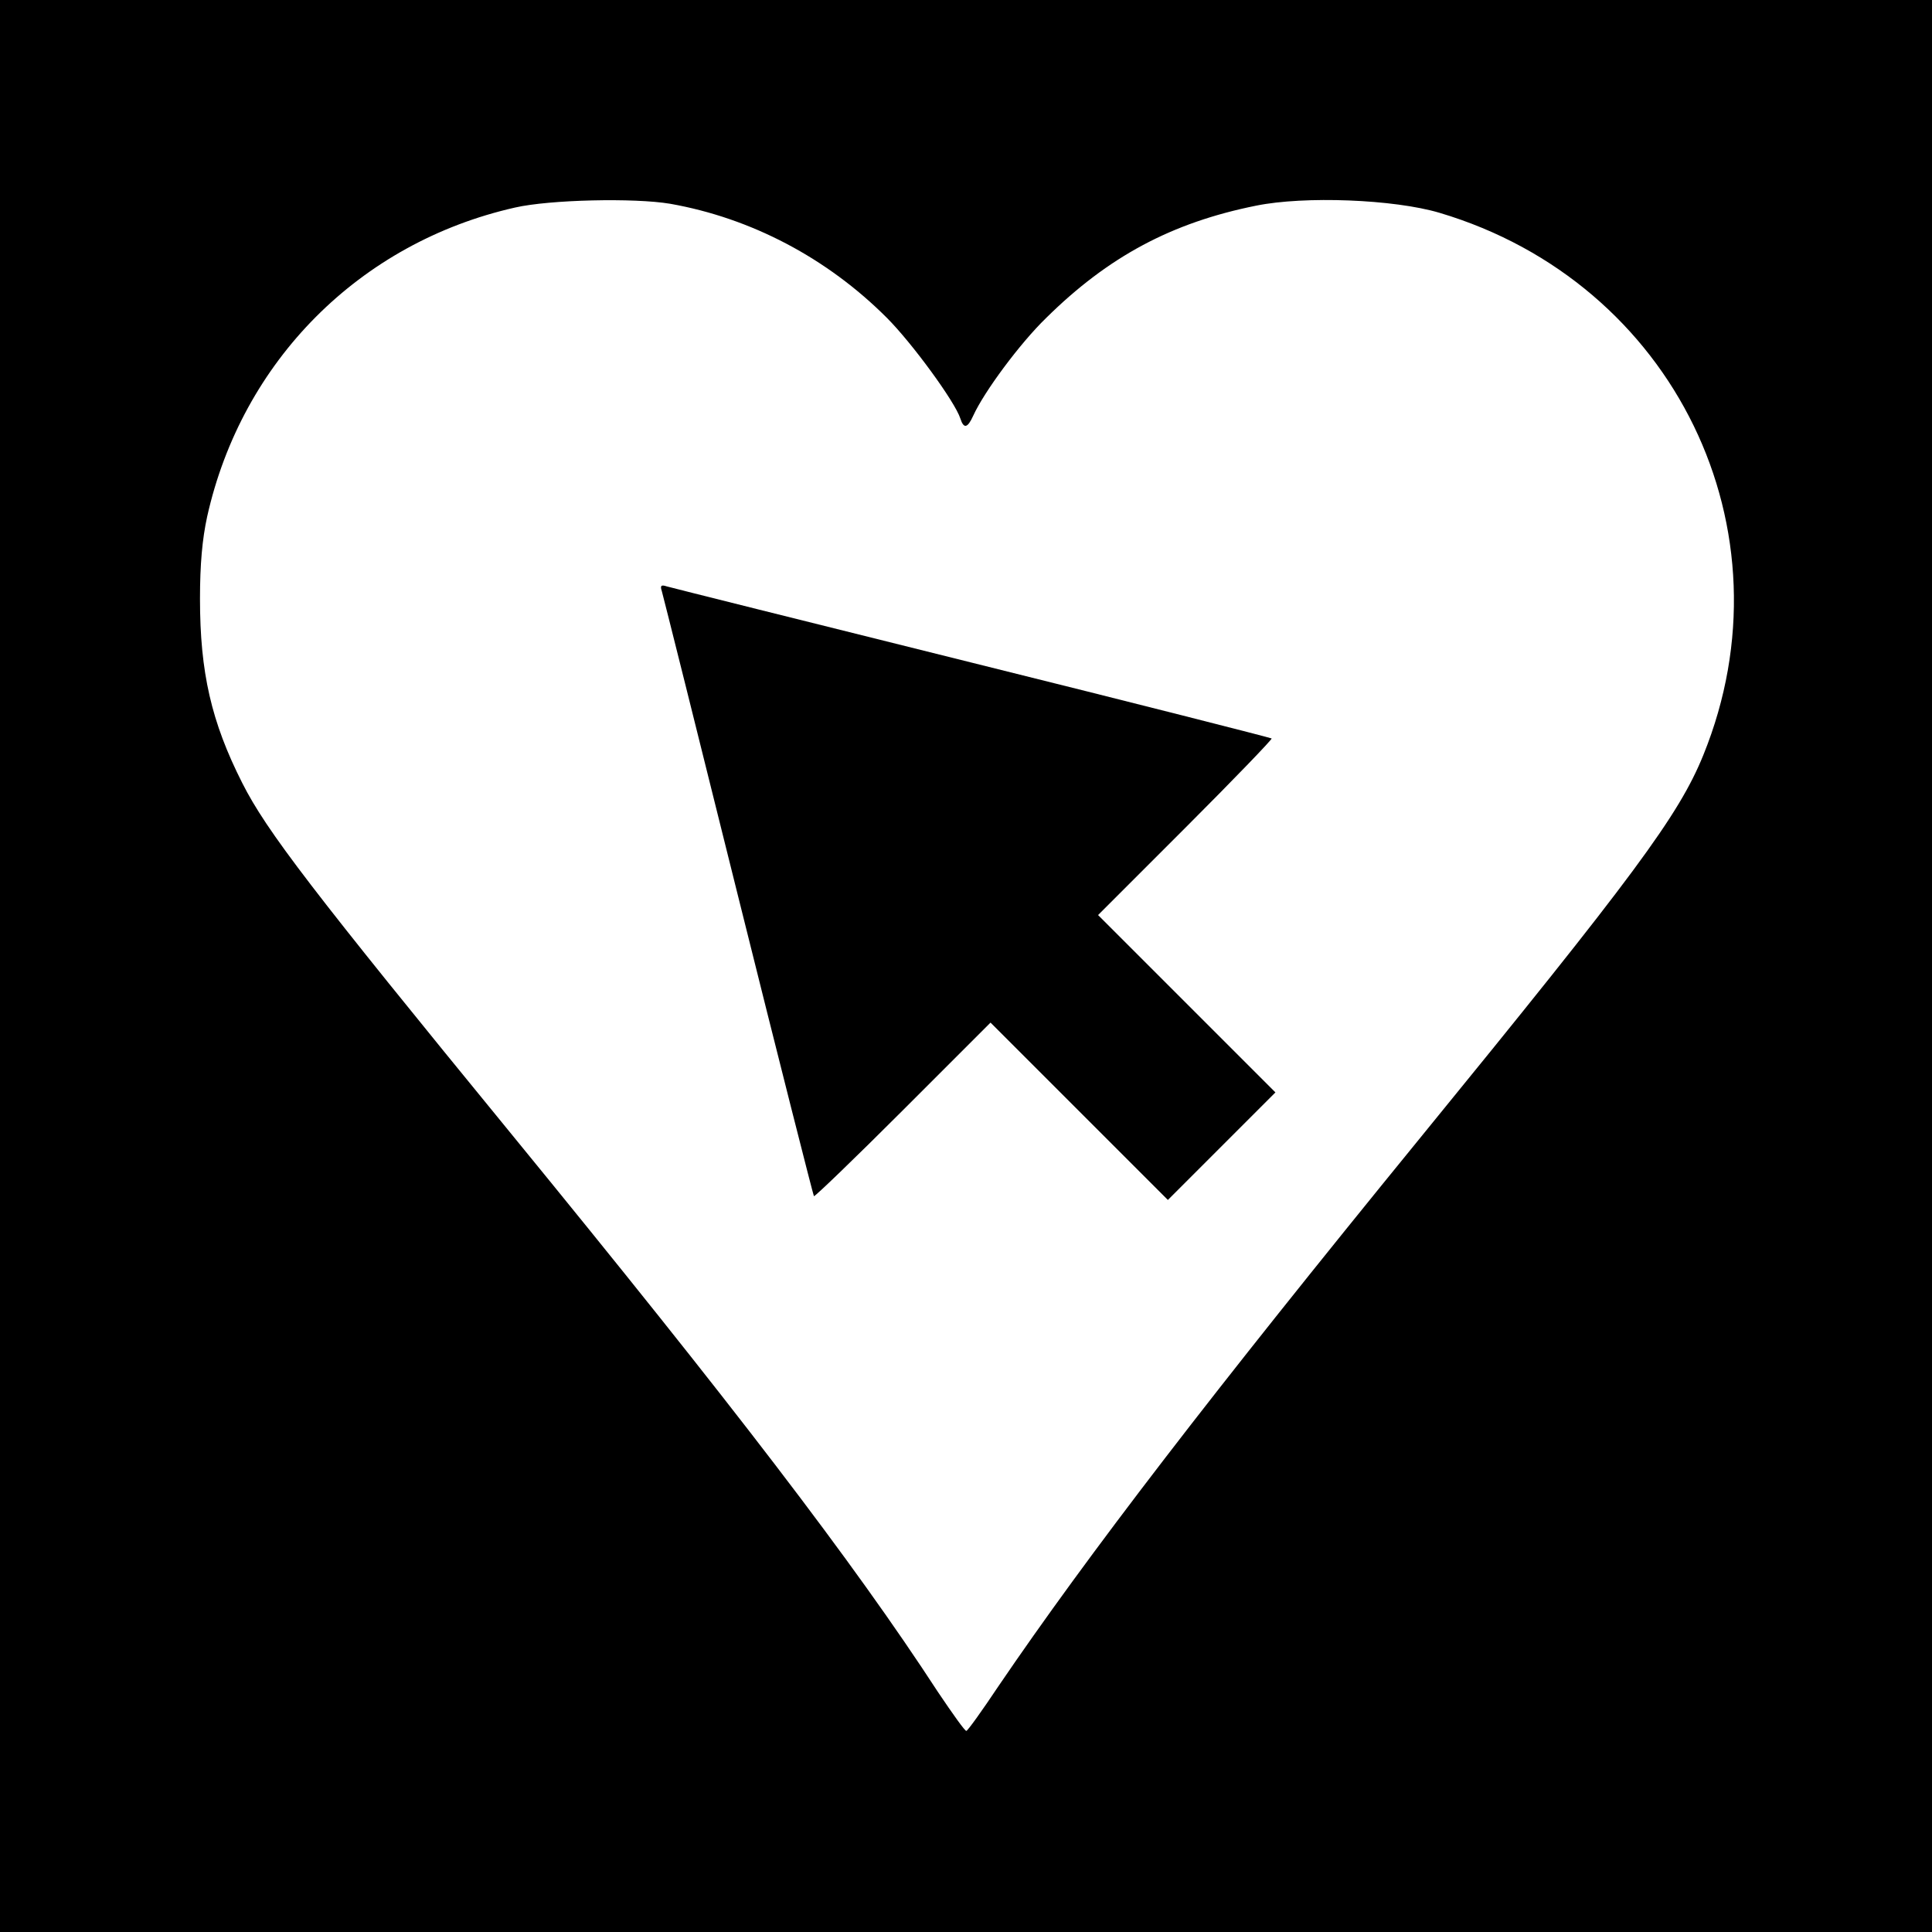
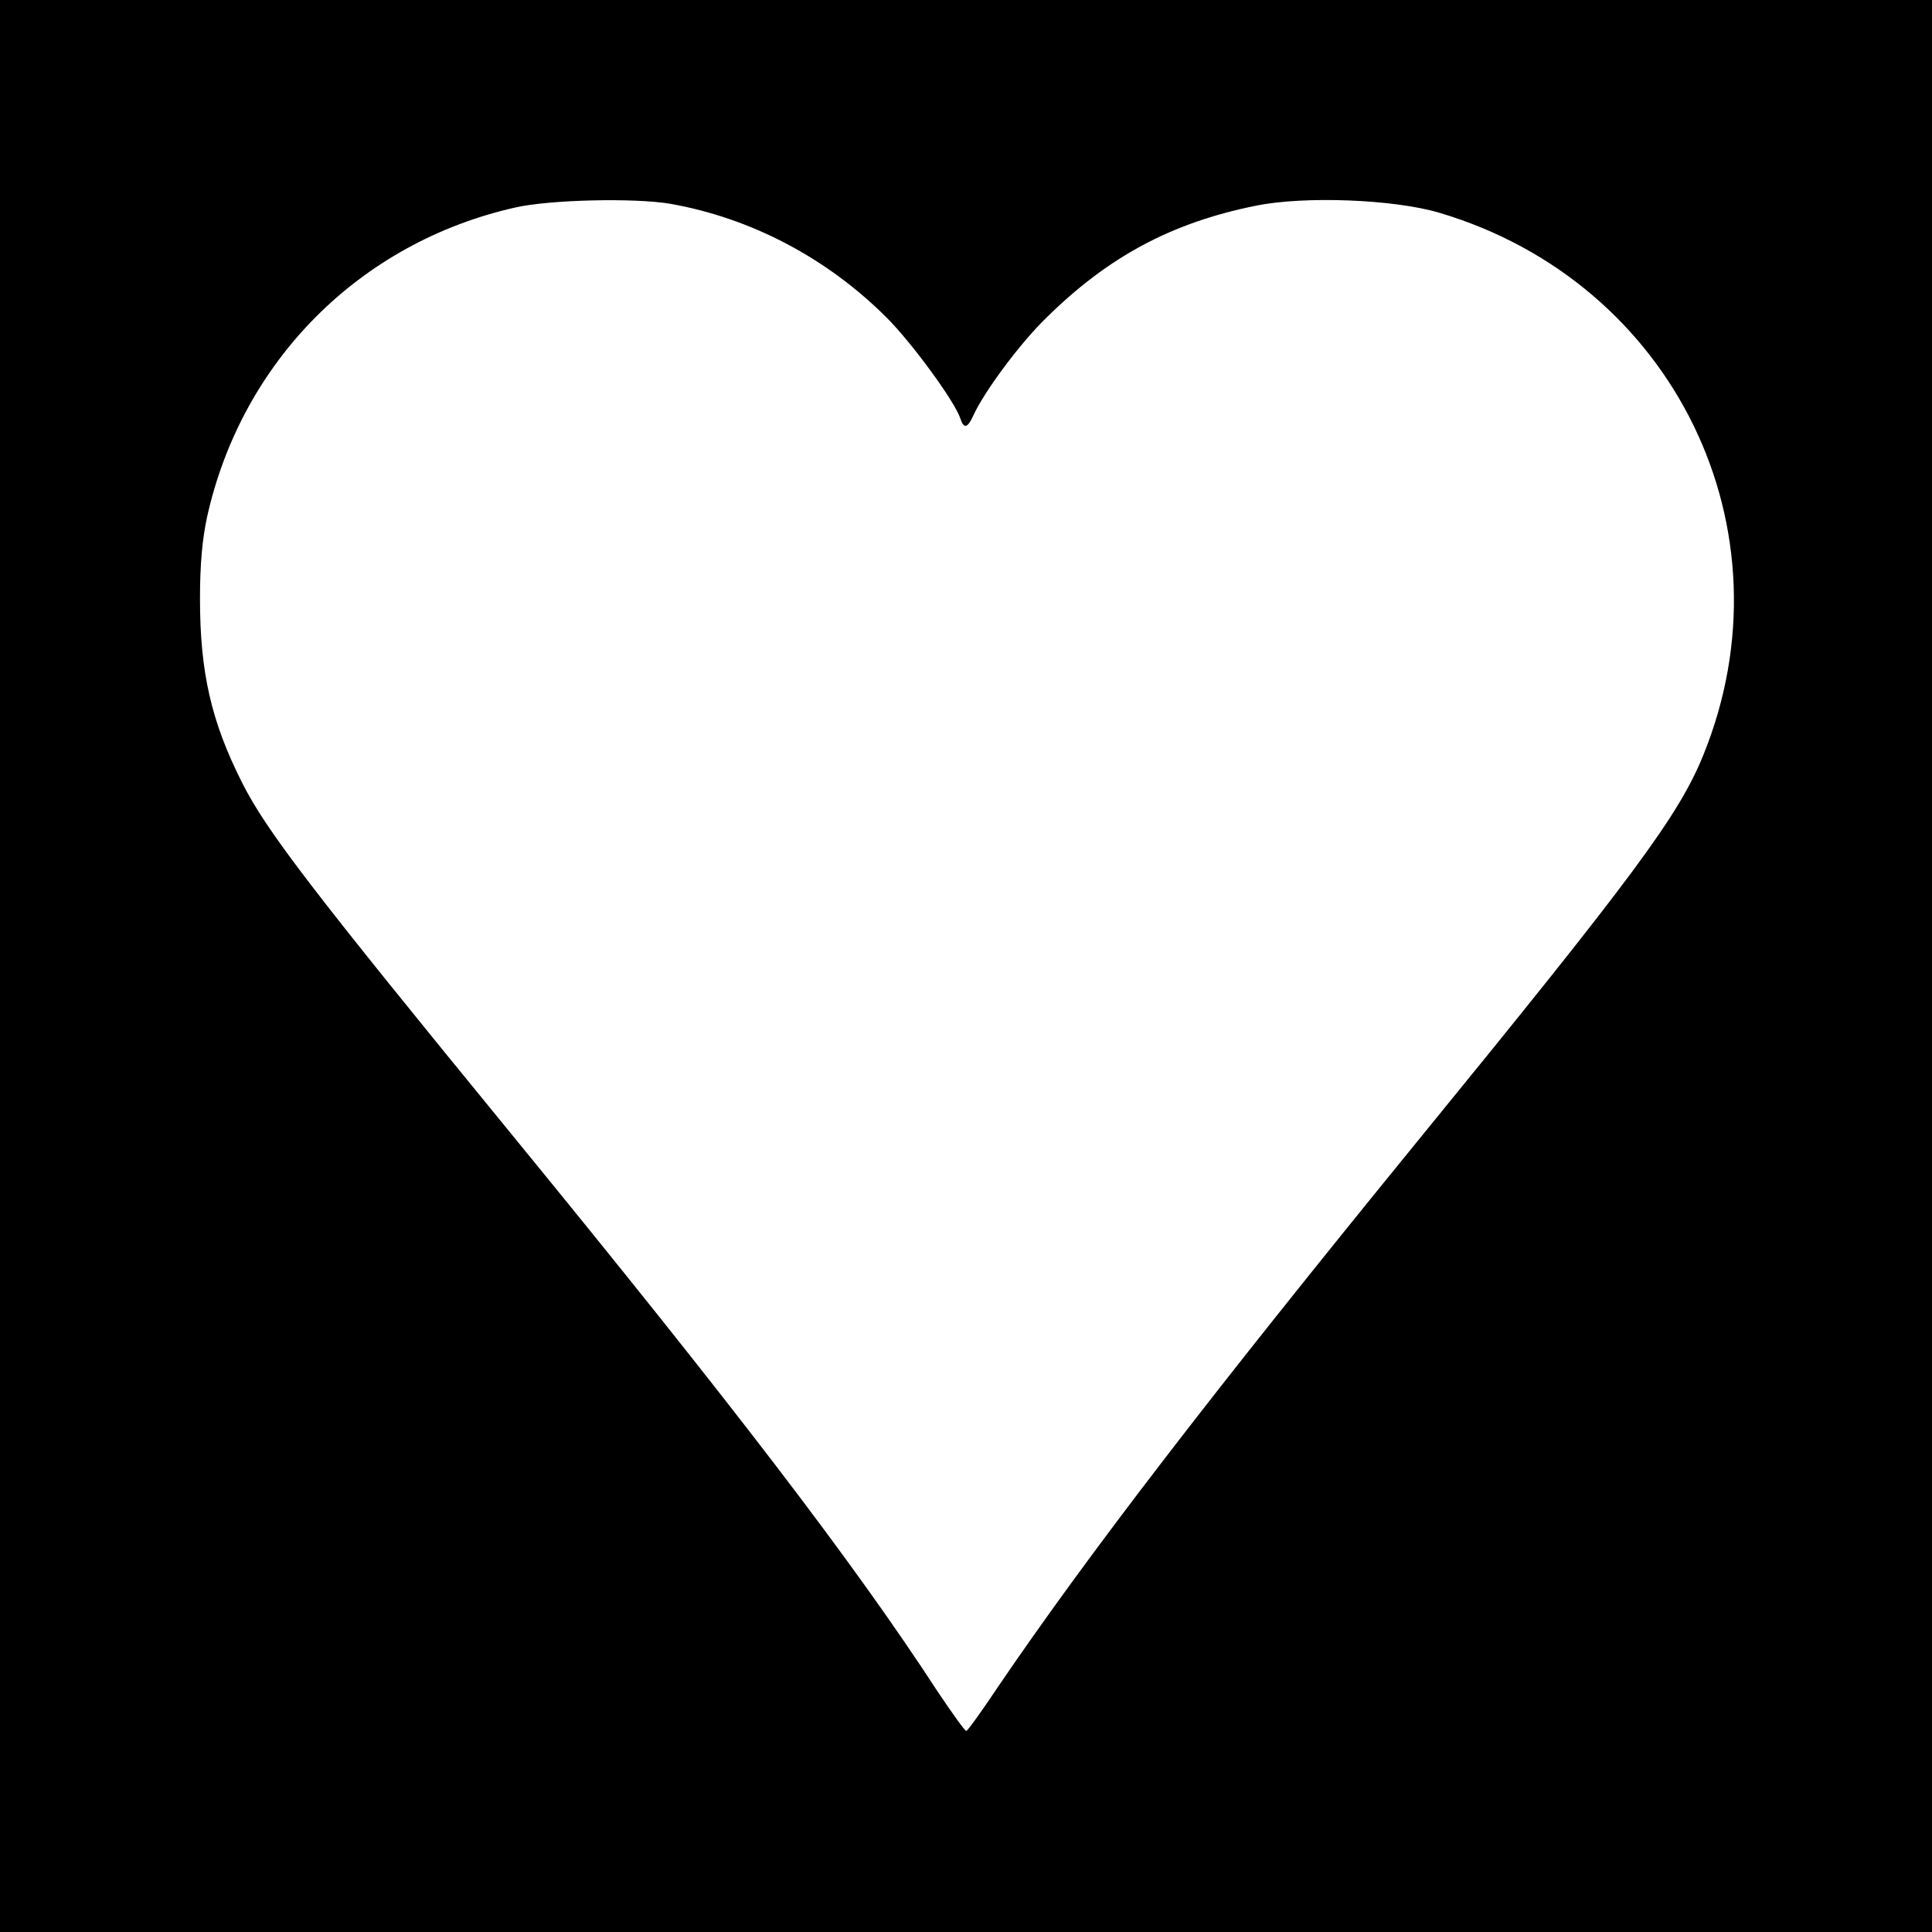
<svg xmlns="http://www.w3.org/2000/svg" version="1.0" width="512pt" height="512pt" viewBox="0 0 512 512" preserveAspectRatio="xMidYMid meet">
  <g transform="translate(0,512) scale(0.1,-0.1)" fill="#000000" stroke="none">
    <path d="M0 2560 l0 -2560 2560 0 2560 0 0 2560 0 2560 -2560 0 -2560 0 0 -2560z m1776 2020 c215 -38 416 -144 574 -302 67 -67 181 -223 195 -267 9 -28 19 -26 34 7 29 64 124 192 193 259 165 163 333 253 557 298 128 26 365 17 486 -19 622 -185 941 -841 699 -1437 -65 -160 -182 -318 -754 -1019 -548 -672 -877 -1100 -1115 -1450 -42 -63 -80 -116 -84 -117 -3 -2 -37 46 -76 104 -224 344 -546 764 -1130 1478 -527 644 -649 803 -713 930 -82 162 -112 293 -112 488 0 92 6 158 19 218 92 412 404 726 816 819 92 21 316 26 411 10z" />
-     <path d="M1754 3553 c3 -10 94 -373 202 -808 108 -434 199 -792 201 -795 2 -2 108 100 236 228 l232 232 235 -235 235 -235 143 143 142 142 -235 235 -235 235 232 232 c128 128 230 234 228 236 -3 2 -360 93 -795 201 -434 108 -798 199 -808 202 -15 5 -18 2 -13 -13z" />
  </g>
</svg>